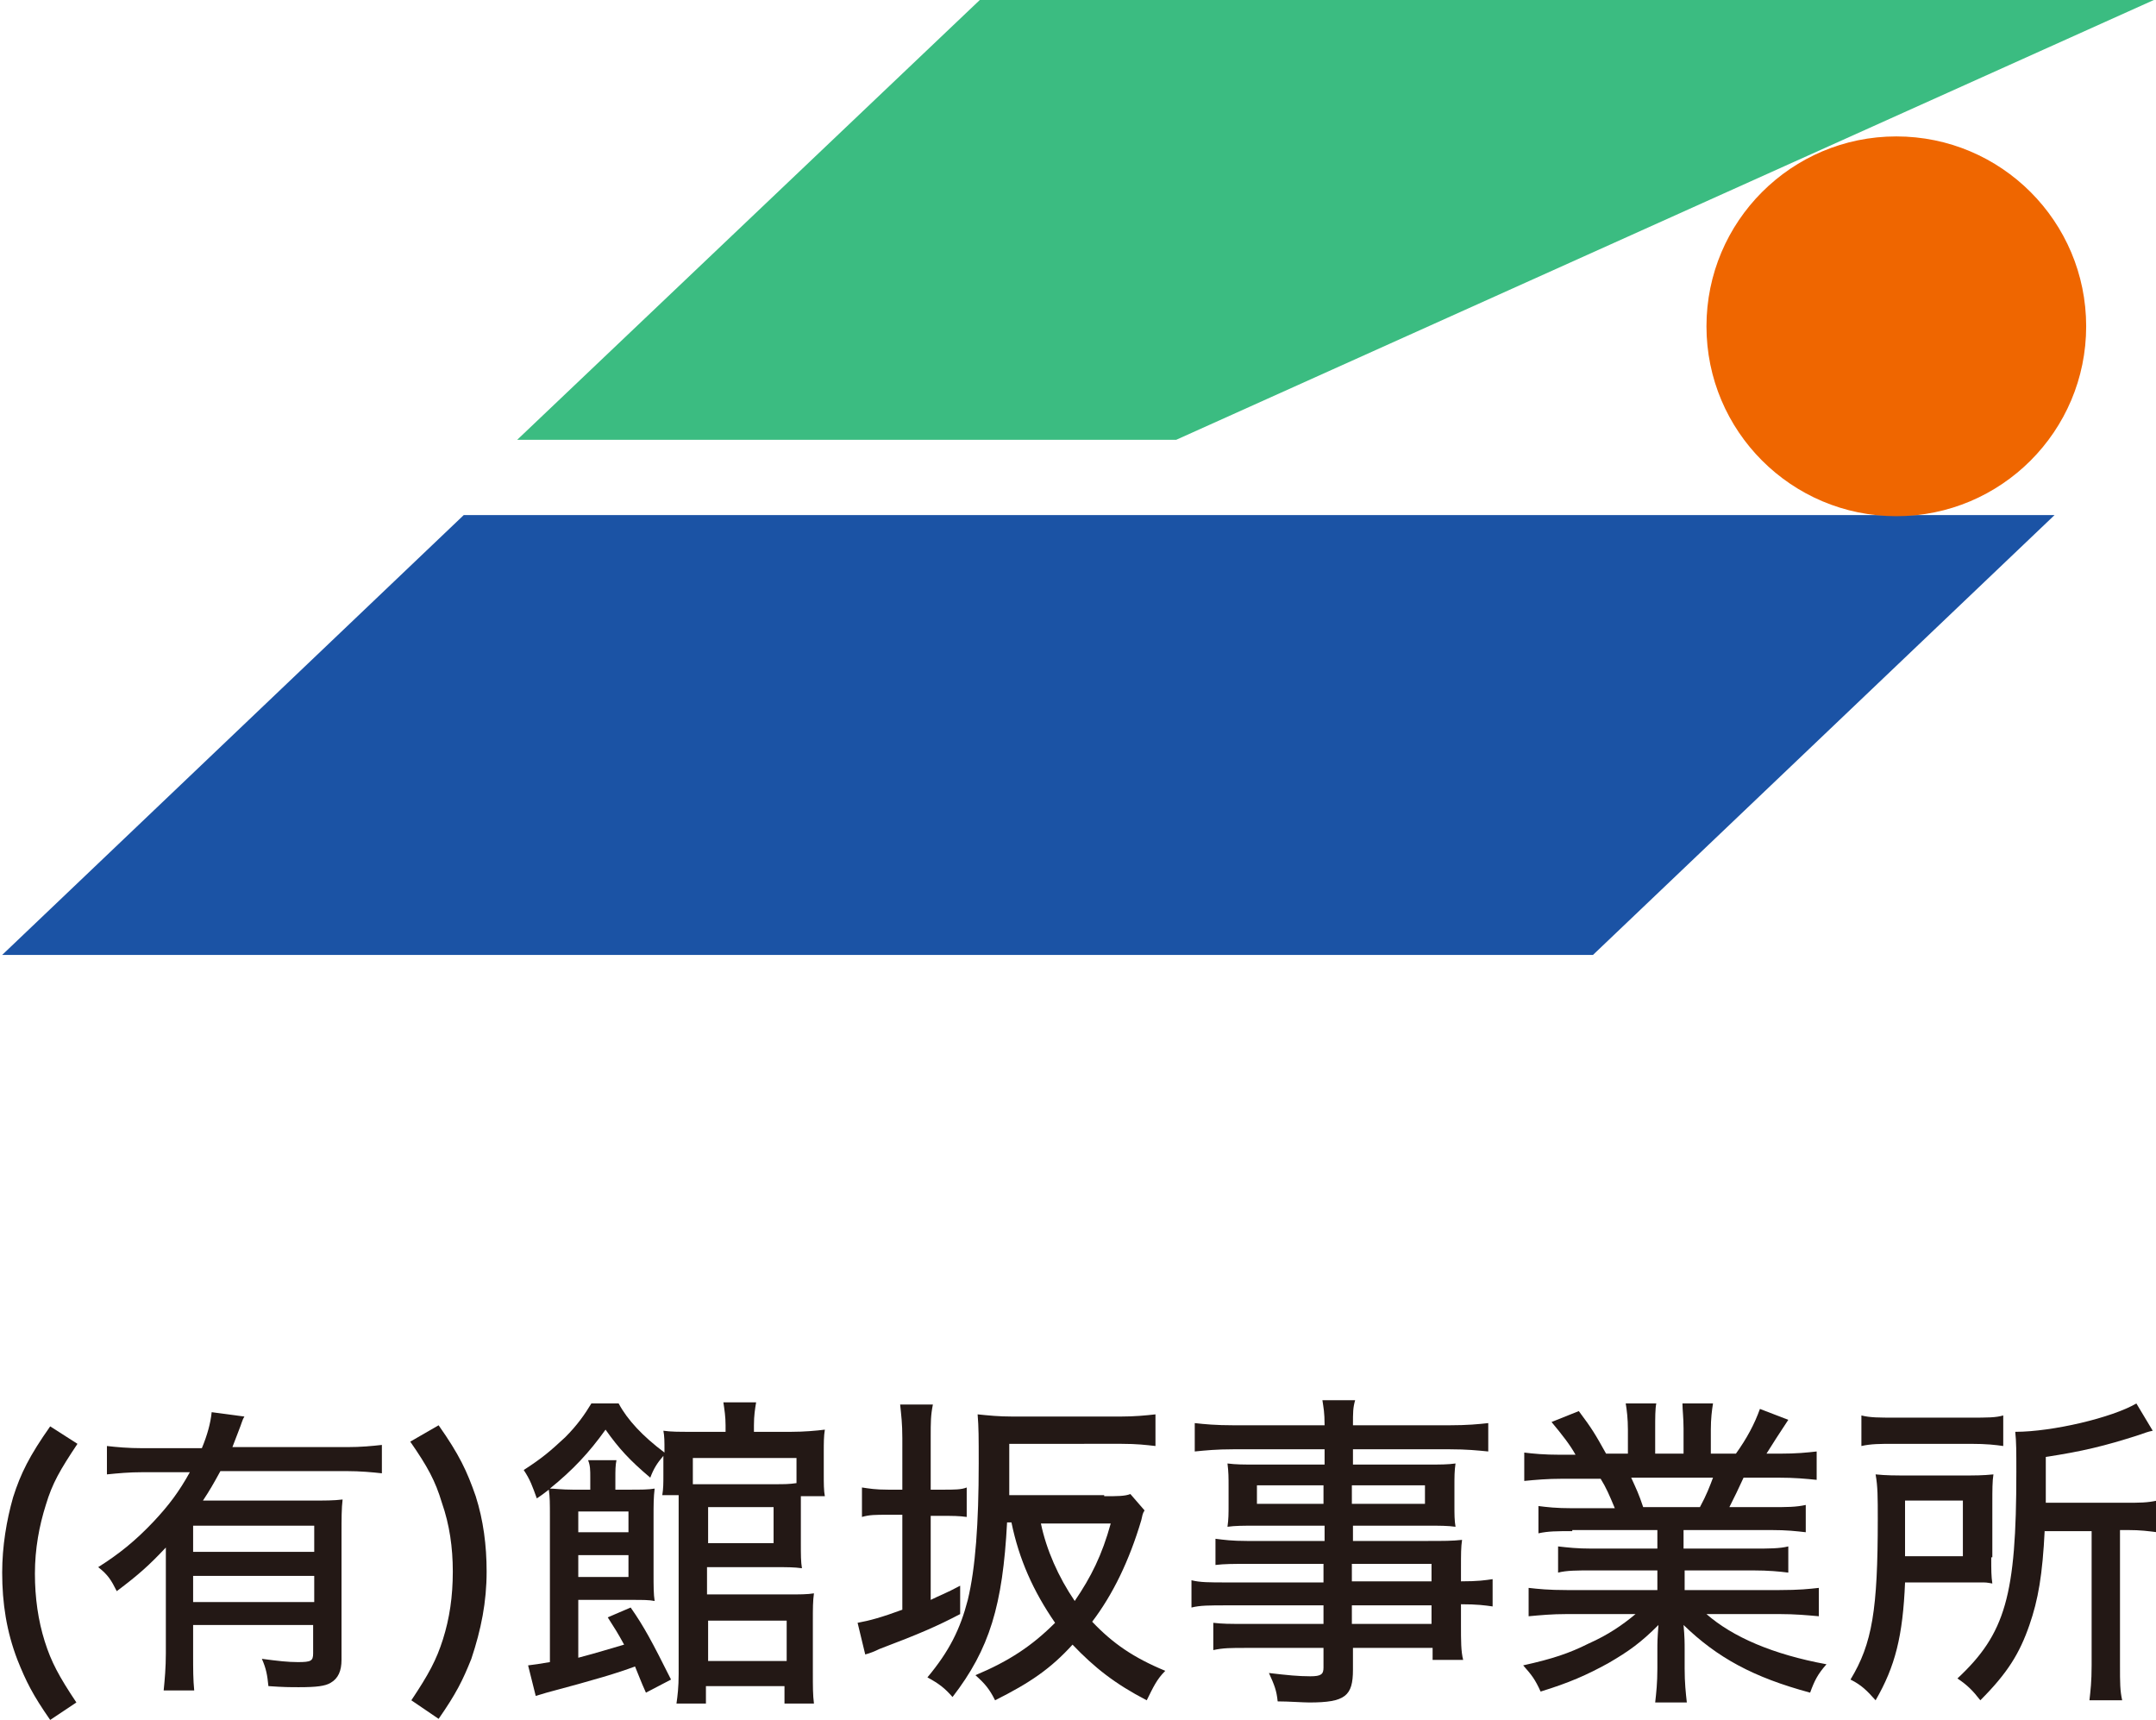
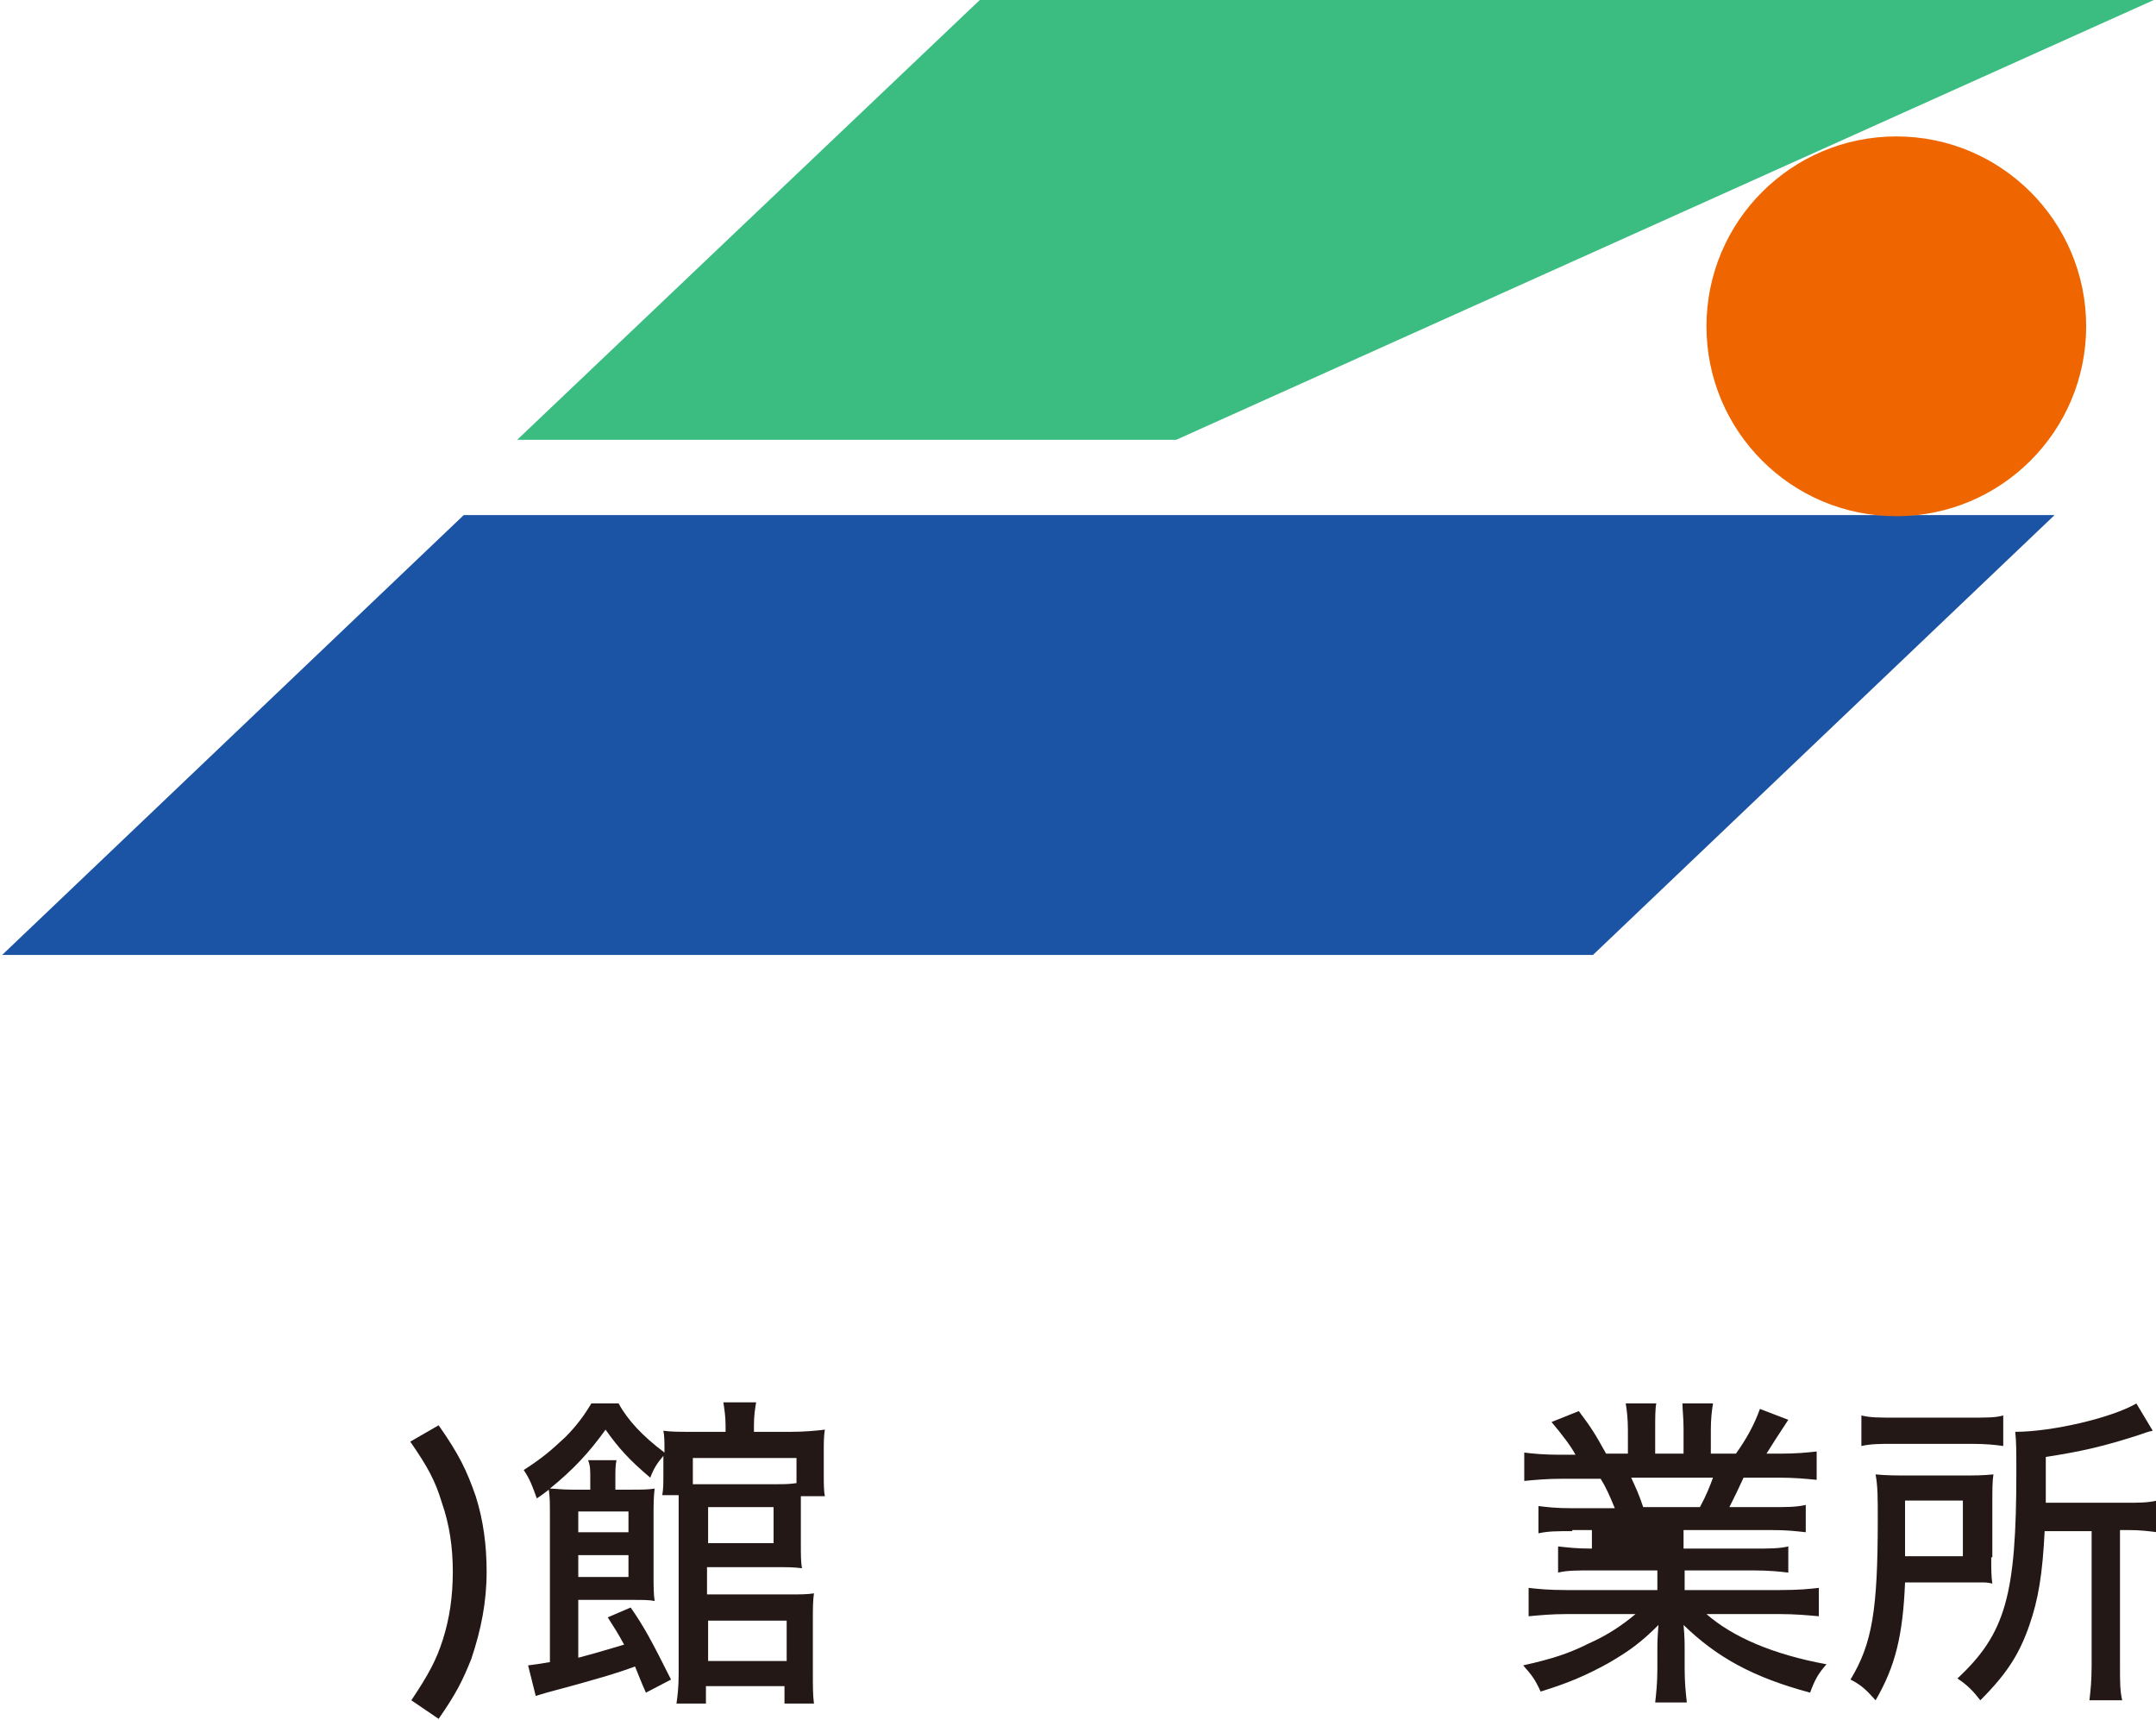
<svg xmlns="http://www.w3.org/2000/svg" version="1.1" id="_レイヤー_2" x="0px" y="0px" viewBox="0 0 197.6 157.6" style="enable-background:new 0 0 197.6 157.6;" xml:space="preserve">
  <style type="text/css">
	.st0{fill:#1B53A5;}
	.st1{fill:#3BBC81;}
	.st2{fill:#EF6600;}
	.st3{fill:#231815;}
</style>
  <polygon class="st0" points="146,87.5 0.2,87.5 42.5,47.2 188.3,47.2 " />
  <polygon class="st1" points="107.8,40.3 47.4,40.3 89.8,0 197.4,0 " />
  <circle class="st2" cx="173.8" cy="29.9" r="17.4" />
  <g>
    <g>
-       <path class="st3" d="M4.6,157.6c-1.6-2.3-2.2-3.5-3-5.5c-1-2.6-1.4-5.2-1.4-8c0-2.4,0.4-4.8,1-6.9c0.7-2.2,1.5-3.8,3.4-6.5    l2.5,1.6c-1.6,2.4-2.3,3.6-2.9,5.6c-0.6,1.9-1,4-1,6.3c0,2.2,0.3,4.3,0.9,6.2c0.6,1.9,1.3,3.2,2.9,5.6L4.6,157.6z" />
-       <path class="st3" d="M15.2,141.8c-1.5,1.6-2.5,2.5-4.5,4c-0.5-1-0.8-1.5-1.7-2.2c1.9-1.2,3.4-2.4,5.1-4.2c1.4-1.5,2.3-2.7,3.3-4.5    h-4.3c-1.3,0-2.3,0.1-3.3,0.2v-2.6c0.9,0.1,1.9,0.2,3.3,0.2h5.4c0.5-1.2,0.8-2.3,0.9-3.3l3,0.4c-0.2,0.3-0.2,0.5-0.6,1.5    c-0.2,0.5-0.3,0.8-0.5,1.3h10.5c1.3,0,2.3-0.1,3.2-0.2v2.6c-0.9-0.1-2-0.2-3.2-0.2H20.2c-0.6,1.1-1,1.8-1.6,2.7h9.8    c1.4,0,2.2,0,3-0.1c-0.1,0.8-0.1,1.8-0.1,3.2v11.5c0,1-0.3,1.7-1,2.1c-0.5,0.3-1.3,0.4-2.9,0.4c-0.8,0-1.4,0-2.8-0.1    c-0.1-1-0.2-1.6-0.6-2.5c1.5,0.2,2.4,0.3,3.3,0.3c1.2,0,1.4-0.1,1.4-0.8v-2.6H17.7v2.6c0,1.5,0,2.4,0.1,3.4H15    c0.1-1,0.2-2.1,0.2-3.4V141.8z M28.8,139.8H17.7v2.4h11.1V139.8z M17.7,144.4v2.4h11.1v-2.4H17.7z" />
      <path class="st3" d="M40.2,130.6c1.9,2.7,2.6,4.2,3.4,6.5c0.7,2.2,1,4.5,1,6.9c0,2.8-0.5,5.3-1.4,8c-0.8,2-1.4,3.2-3,5.5l-2.5-1.7    c1.6-2.4,2.3-3.7,2.9-5.6c0.6-1.9,0.9-3.9,0.9-6.2c0-2.2-0.3-4.3-1-6.3c-0.6-2-1.3-3.3-2.9-5.6L40.2,130.6z" />
      <path class="st3" d="M59.2,155.1c-0.5-1.1-0.7-1.7-1-2.4c-1.6,0.6-3.6,1.2-8.1,2.4c-0.3,0.1-0.7,0.2-1,0.3l-0.7-2.8    c0.8-0.1,0.8-0.1,2-0.3V139c0-1.3,0-1.8-0.1-2.5c-0.4,0.3-0.5,0.4-1.1,0.8c-0.4-1.1-0.6-1.7-1.2-2.6c1.7-1.1,2.4-1.7,3.8-3    c1.1-1.1,1.8-2.1,2.4-3.1h2.5c0.8,1.5,2.2,3,4.2,4.5v-0.2c0-0.8,0-1.3-0.1-1.8c0.7,0.1,1.4,0.1,2.6,0.1h3.1v-0.6    c0-0.8-0.1-1.4-0.2-2.1h3c-0.1,0.6-0.2,1.2-0.2,2.1v0.6h3.4c1.2,0,2.3-0.1,3.1-0.2c-0.1,0.6-0.1,1.2-0.1,2.1v2c0,0.8,0,1.5,0.1,2    h-2.2c0,0.4,0,0.6,0,0.9v3.4c0,1.1,0,1.7,0.1,2.3c-0.7-0.1-1.4-0.1-2.4-0.1h-6.3v2.5h7.4c1.1,0,1.8,0,2.4-0.1    c-0.1,0.7-0.1,1.4-0.1,2.5v4.8c0,1.3,0,2,0.1,2.8h-2.7v-1.6h-7.2v1.6h-2.7c0.1-0.7,0.2-1.5,0.2-2.7v-14.9c0-0.8,0-1,0-1.5h-1.5    c0.1-0.6,0.1-1.1,0.1-1.8v-1.8c-0.6,0.7-0.9,1.2-1.2,2c-1.9-1.6-2.9-2.7-4.1-4.4c-1.5,2.1-3,3.7-5.1,5.4c0.4,0,1.1,0.1,2.1,0.1    h1.6v-1.1c0-0.7,0-1.1-0.2-1.6h2.6c-0.1,0.5-0.1,0.9-0.1,1.7v1h1.2c1.2,0,1.8,0,2.4-0.1c-0.1,0.8-0.1,1.5-0.1,2.6v5.2    c0,1.1,0,1.9,0.1,2.5c-0.5-0.1-1.1-0.1-2-0.1H53v5.3c1.9-0.5,2.8-0.8,4.2-1.2c-0.6-1.1-0.8-1.4-1.5-2.5l2.1-0.9    c1.2,1.7,2,3.2,3.7,6.6L59.2,155.1z M57.6,140.4v-1.9H53v1.9H57.6z M53,144.5h4.6v-2H53V144.5z M73.1,133.6h-9.6v2.4    c0.5,0,0.7,0,1.1,0h6.4c0.9,0,1.3,0,2-0.1V133.6z M64.9,141.4h6v-3.3h-6V141.4z M64.9,152.2h7.2v-3.7h-7.2V152.2z" />
-       <path class="st3" d="M82.7,131.8c0-1.4-0.1-2.1-0.2-3.1h3c-0.2,1-0.2,1.6-0.2,3v4.8h1.1c1.1,0,1.7,0,2.2-0.2v2.7    c-0.7-0.1-1.3-0.1-2.2-0.1h-1.1v7.7c0.8-0.4,1.4-0.6,2.7-1.3l0,2.6c-2.1,1.1-3.7,1.8-7.4,3.2c-0.4,0.2-0.9,0.4-1.3,0.5l-0.7-2.9    c1.1-0.2,2.2-0.5,4.1-1.2v-8.7h-1.3c-1.2,0-1.7,0-2.4,0.2v-2.7c0.7,0.1,1.2,0.2,2.4,0.2h1.3V131.8z M101.2,137.1    c1.2,0,1.9,0,2.4-0.2l1.3,1.5c-0.2,0.3-0.2,0.5-0.3,0.9c-1.1,3.7-2.6,6.8-4.5,9.3c1.9,2,3.8,3.3,6.7,4.5c-0.8,0.8-1.1,1.5-1.7,2.7    c-2.9-1.5-4.8-3-6.8-5.1c-2,2.2-3.9,3.5-7.1,5.1c-0.5-1-0.9-1.5-1.8-2.3c3.1-1.3,5.2-2.7,7.3-4.8c-2-2.9-3.3-5.8-4-9.2h-0.4    c-0.4,7.6-1.6,11.6-5,16c-0.7-0.8-1.2-1.2-2.3-1.8c2-2.4,3-4.4,3.7-7.1c0.7-2.9,1-7,1-12.5c0-2.4,0-3.3-0.1-4.5    c1,0.1,1.9,0.2,3.2,0.2h9.9c1.3,0,2.3-0.1,3.2-0.2v2.9c-0.9-0.1-1.7-0.2-3.1-0.2H92.5v2.9c0,0.6,0,1,0,1.8H101.2z M95.4,139.6    c0.5,2.4,1.6,4.9,3.1,7.1c1.5-2.2,2.5-4.2,3.3-7.1H95.4z" />
-       <path class="st3" d="M121.3,143.3h-7.1c-1.1,0-2,0-2.8,0.1V141c0.8,0.1,1.5,0.2,2.9,0.2h7.1v-1.4H115c-1,0-1.8,0-2.5,0.1    c0.1-0.7,0.1-1.2,0.1-2v-1.7c0-0.8,0-1.3-0.1-2.1c0.8,0.1,1.4,0.1,2.6,0.1h6.3v-1.4h-8.4c-1.5,0-2.5,0.1-3.5,0.2v-2.6    c0.9,0.1,1.9,0.2,3.6,0.2h8.3c0-1.2-0.1-1.6-0.2-2.3h3c-0.2,0.7-0.2,1.1-0.2,2.3h8.8c1.7,0,2.7-0.1,3.6-0.2v2.6    c-1-0.1-2-0.2-3.5-0.2h-8.9v1.4h6.9c1.1,0,1.8,0,2.5-0.1c-0.1,0.7-0.1,1.2-0.1,2.1v1.7c0,0.9,0,1.4,0.1,2    c-0.7-0.1-1.5-0.1-2.4-0.1h-7v1.4h6.7c1.7,0,2.4,0,3.3-0.1c-0.1,0.7-0.1,1.2-0.1,2.7v1.1c1.6,0,2.2-0.1,2.9-0.2v2.5    c-0.7-0.1-1.4-0.2-2.9-0.2v1.9c0,1.5,0,2.4,0.2,3.2h-2.8V151h-7.3v2c0,2.4-0.7,3-4,3c-0.6,0-1.9-0.1-2.9-0.1    c-0.1-1-0.3-1.5-0.8-2.6c1.7,0.2,2.7,0.3,3.8,0.3c1,0,1.2-0.2,1.2-0.8V151h-7.1c-1.4,0-2.1,0-3,0.2v-2.5c0.9,0.1,1.4,0.1,2.9,0.1    h7.2v-1.7h-8.8c-1.7,0-2.5,0-3.3,0.2v-2.5c0.8,0.2,1.6,0.2,3.3,0.2h8.8V143.3z M115.2,136.1v1.7h6.1v-1.7H115.2z M123.9,137.8h6.7    v-1.7h-6.7V137.8z M131.2,144.9v-1.6h-7.3v1.6H131.2z M123.9,148.8h7.3v-1.7h-7.3V148.8z" />
-       <path class="st3" d="M144.1,140.3c-1.4,0-2.2,0-3.1,0.2v-2.5c0.8,0.1,1.6,0.2,3.1,0.2h3.9c-0.5-1.2-0.8-1.9-1.3-2.7h-3.5    c-1.4,0-2.5,0.1-3.5,0.2v-2.6c0.8,0.1,1.8,0.2,3.3,0.2h1.4c-0.5-0.9-1.2-1.8-2.2-3l2.5-1c1.2,1.6,1.5,2.1,2.5,3.9h2v-2.2    c0-1-0.1-1.8-0.2-2.4h2.8c-0.1,0.5-0.1,1.3-0.1,2.3v2.3h2.6v-2.3c0-1-0.1-1.7-0.1-2.3h2.8c-0.1,0.6-0.2,1.4-0.2,2.4v2.2h2.3    c1-1.4,1.7-2.7,2.2-4.1l2.6,1c-0.8,1.2-1.5,2.3-2,3.1h1.2c1.6,0,2.5-0.1,3.4-0.2v2.6c-1-0.1-2-0.2-3.5-0.2h-3.2    c-0.5,1.1-0.8,1.7-1.3,2.7h3.8c1.5,0,2.3,0,3.2-0.2v2.5c-0.9-0.1-1.7-0.2-3.2-0.2h-8v1.7h6.4c1.4,0,2.4,0,3.2-0.2v2.4    c-0.8-0.1-1.8-0.2-3.2-0.2h-6.3v1.8h8.7c1.8,0,2.7-0.1,3.6-0.2v2.6c-1.1-0.1-2.2-0.2-3.6-0.2h-6.7c2.4,2.1,6.1,3.7,11,4.6    c-0.8,0.9-1.1,1.5-1.5,2.6c-5.2-1.4-8.5-3.2-11.6-6.2c0.1,1.1,0.1,1.6,0.1,2.3v1.7c0,1.3,0.1,2.2,0.2,3.1h-2.9    c0.1-0.9,0.2-1.8,0.2-3.1v-1.7c0-0.7,0-1,0.1-2.3c-1.6,1.6-2.7,2.4-4.6,3.5c-2,1.1-3.6,1.8-6.2,2.6c-0.5-1.1-0.8-1.5-1.6-2.4    c2.7-0.6,4.2-1.1,6-2c1.8-0.8,3.1-1.7,4.3-2.7h-6.3c-1.4,0-2.4,0.1-3.5,0.2v-2.6c0.9,0.1,1.8,0.2,3.5,0.2h8.3v-1.8h-6    c-1.4,0-2.3,0-3.1,0.2v-2.4c0.9,0.1,1.7,0.2,3.1,0.2h6v-1.7H144.1z M155.8,138.1c0.6-1.1,0.9-1.9,1.2-2.7h-7.5    c0.5,1.1,0.7,1.5,1.1,2.7H155.8z" />
+       <path class="st3" d="M144.1,140.3c-1.4,0-2.2,0-3.1,0.2v-2.5c0.8,0.1,1.6,0.2,3.1,0.2h3.9c-0.5-1.2-0.8-1.9-1.3-2.7h-3.5    c-1.4,0-2.5,0.1-3.5,0.2v-2.6c0.8,0.1,1.8,0.2,3.3,0.2h1.4c-0.5-0.9-1.2-1.8-2.2-3l2.5-1c1.2,1.6,1.5,2.1,2.5,3.9h2v-2.2    c0-1-0.1-1.8-0.2-2.4h2.8c-0.1,0.5-0.1,1.3-0.1,2.3v2.3h2.6v-2.3c0-1-0.1-1.7-0.1-2.3h2.8c-0.1,0.6-0.2,1.4-0.2,2.4v2.2h2.3    c1-1.4,1.7-2.7,2.2-4.1l2.6,1c-0.8,1.2-1.5,2.3-2,3.1h1.2c1.6,0,2.5-0.1,3.4-0.2v2.6c-1-0.1-2-0.2-3.5-0.2h-3.2    c-0.5,1.1-0.8,1.7-1.3,2.7h3.8c1.5,0,2.3,0,3.2-0.2v2.5c-0.9-0.1-1.7-0.2-3.2-0.2h-8v1.7h6.4c1.4,0,2.4,0,3.2-0.2v2.4    c-0.8-0.1-1.8-0.2-3.2-0.2h-6.3v1.8h8.7c1.8,0,2.7-0.1,3.6-0.2v2.6c-1.1-0.1-2.2-0.2-3.6-0.2h-6.7c2.4,2.1,6.1,3.7,11,4.6    c-0.8,0.9-1.1,1.5-1.5,2.6c-5.2-1.4-8.5-3.2-11.6-6.2c0.1,1.1,0.1,1.6,0.1,2.3v1.7c0,1.3,0.1,2.2,0.2,3.1h-2.9    c0.1-0.9,0.2-1.8,0.2-3.1v-1.7c0-0.7,0-1,0.1-2.3c-1.6,1.6-2.7,2.4-4.6,3.5c-2,1.1-3.6,1.8-6.2,2.6c-0.5-1.1-0.8-1.5-1.6-2.4    c2.7-0.6,4.2-1.1,6-2c1.8-0.8,3.1-1.7,4.3-2.7h-6.3c-1.4,0-2.4,0.1-3.5,0.2v-2.6c0.9,0.1,1.8,0.2,3.5,0.2h8.3v-1.8h-6    c-1.4,0-2.3,0-3.1,0.2v-2.4c0.9,0.1,1.7,0.2,3.1,0.2v-1.7H144.1z M155.8,138.1c0.6-1.1,0.9-1.9,1.2-2.7h-7.5    c0.5,1.1,0.7,1.5,1.1,2.7H155.8z" />
      <path class="st3" d="M182.5,142.7c0,1.2,0,1.7,0.1,2.4c-0.5-0.1-0.7-0.1-0.8-0.1h-0.6l-1.4,0h-5.2c-0.2,4.9-0.9,7.7-2.7,10.8    c-0.8-0.9-1.3-1.4-2.3-1.9c2-3.3,2.5-6.4,2.5-14.7c0-2,0-3-0.2-4.1c1,0.1,1.7,0.1,3.2,0.1h4.6c1.4,0,2,0,3-0.1    c-0.1,0.6-0.1,1.5-0.1,2.5V142.7z M170.6,129.7c0.8,0.2,1.6,0.2,3.1,0.2h6.8c1.7,0,2.4,0,3.1-0.2v2.8c-0.7-0.1-1.5-0.2-3-0.2h-7    c-1.3,0-2.1,0-3,0.2V129.7z M179.9,142.6v-5.1h-5.3v2.6c0,1.2,0,1.6,0,2.5H179.9z M187.4,140.2c-0.2,4.1-0.6,6.4-1.4,8.7    c-0.9,2.6-2,4.4-4.5,6.9c-0.7-0.9-1.2-1.4-2.1-2c4.4-4.1,5.4-7.6,5.4-18.9c0-1.9,0-2.8-0.1-3.7c3.4,0,8.9-1.3,11.1-2.6l1.5,2.5    c-0.5,0.1-0.7,0.2-1.3,0.4c-3.1,1-5.2,1.5-8.5,2v4.2h7.3c1.3,0,2,0,2.9-0.2v2.9c-0.8-0.1-1.5-0.2-2.7-0.2h-0.7v12.4    c0,1.6,0,2.3,0.2,3.2h-3c0.1-0.9,0.2-1.7,0.2-3.2v-12.3H187.4z" />
    </g>
  </g>
</svg>